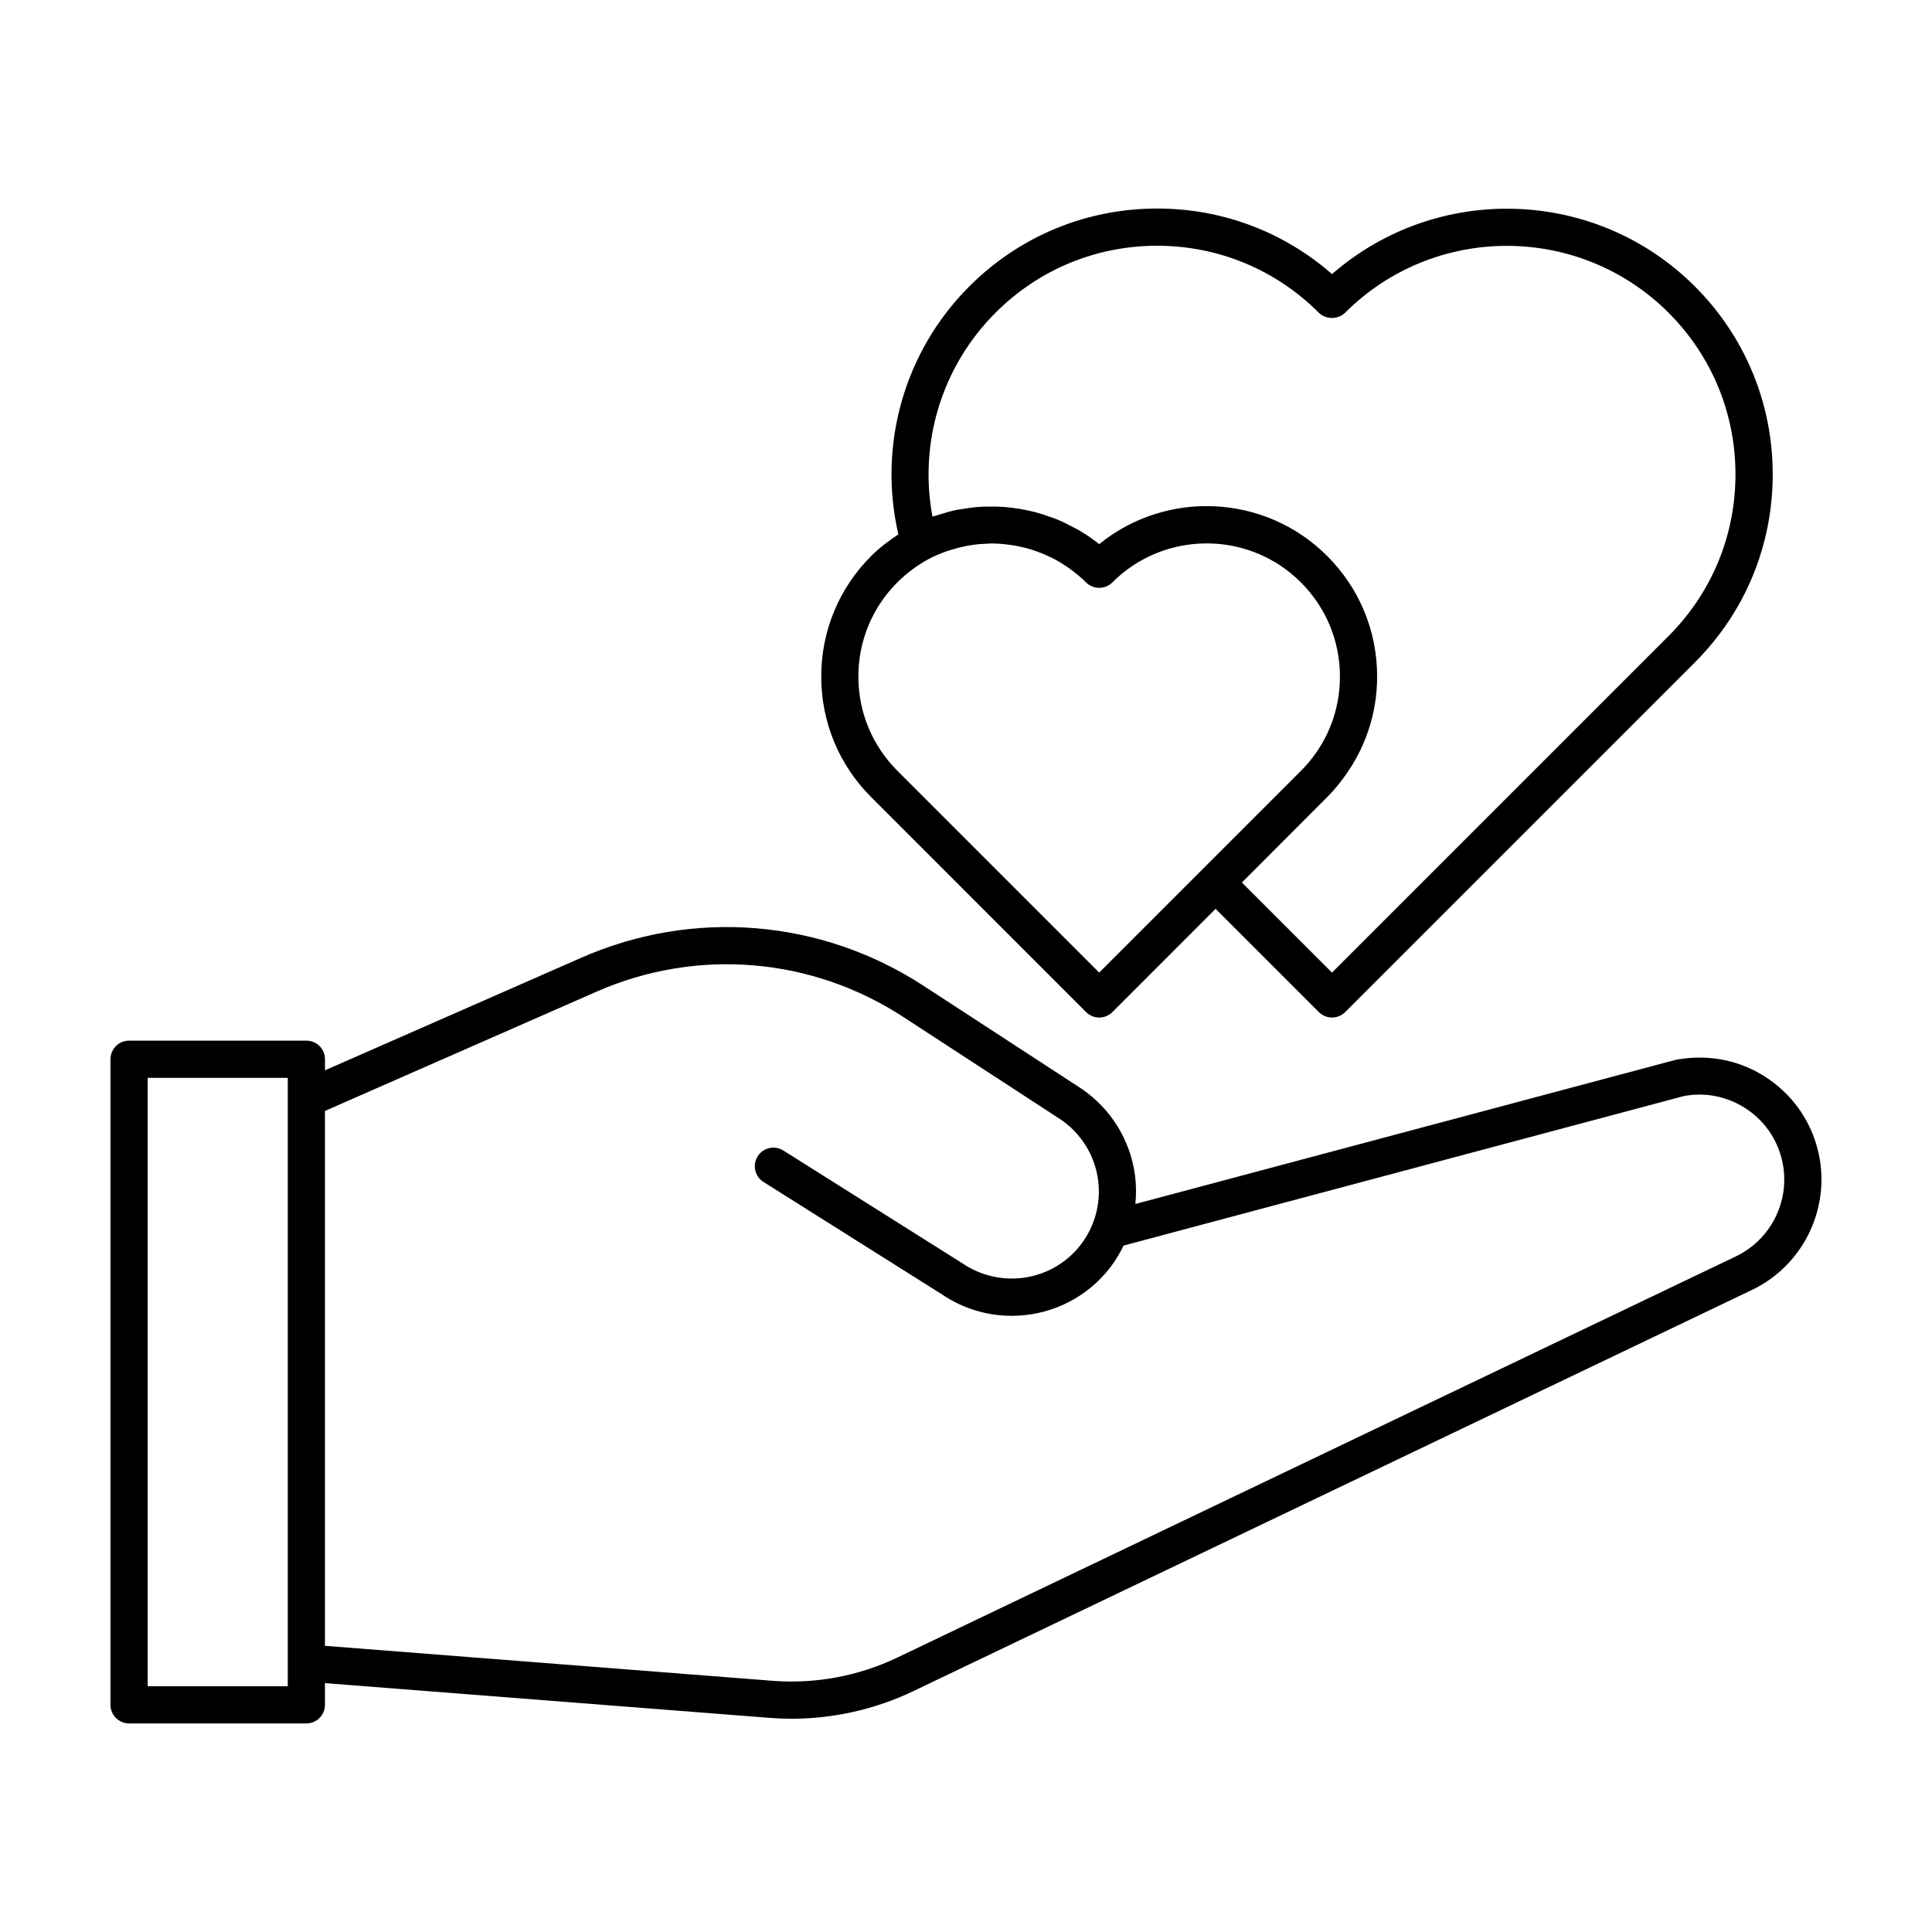
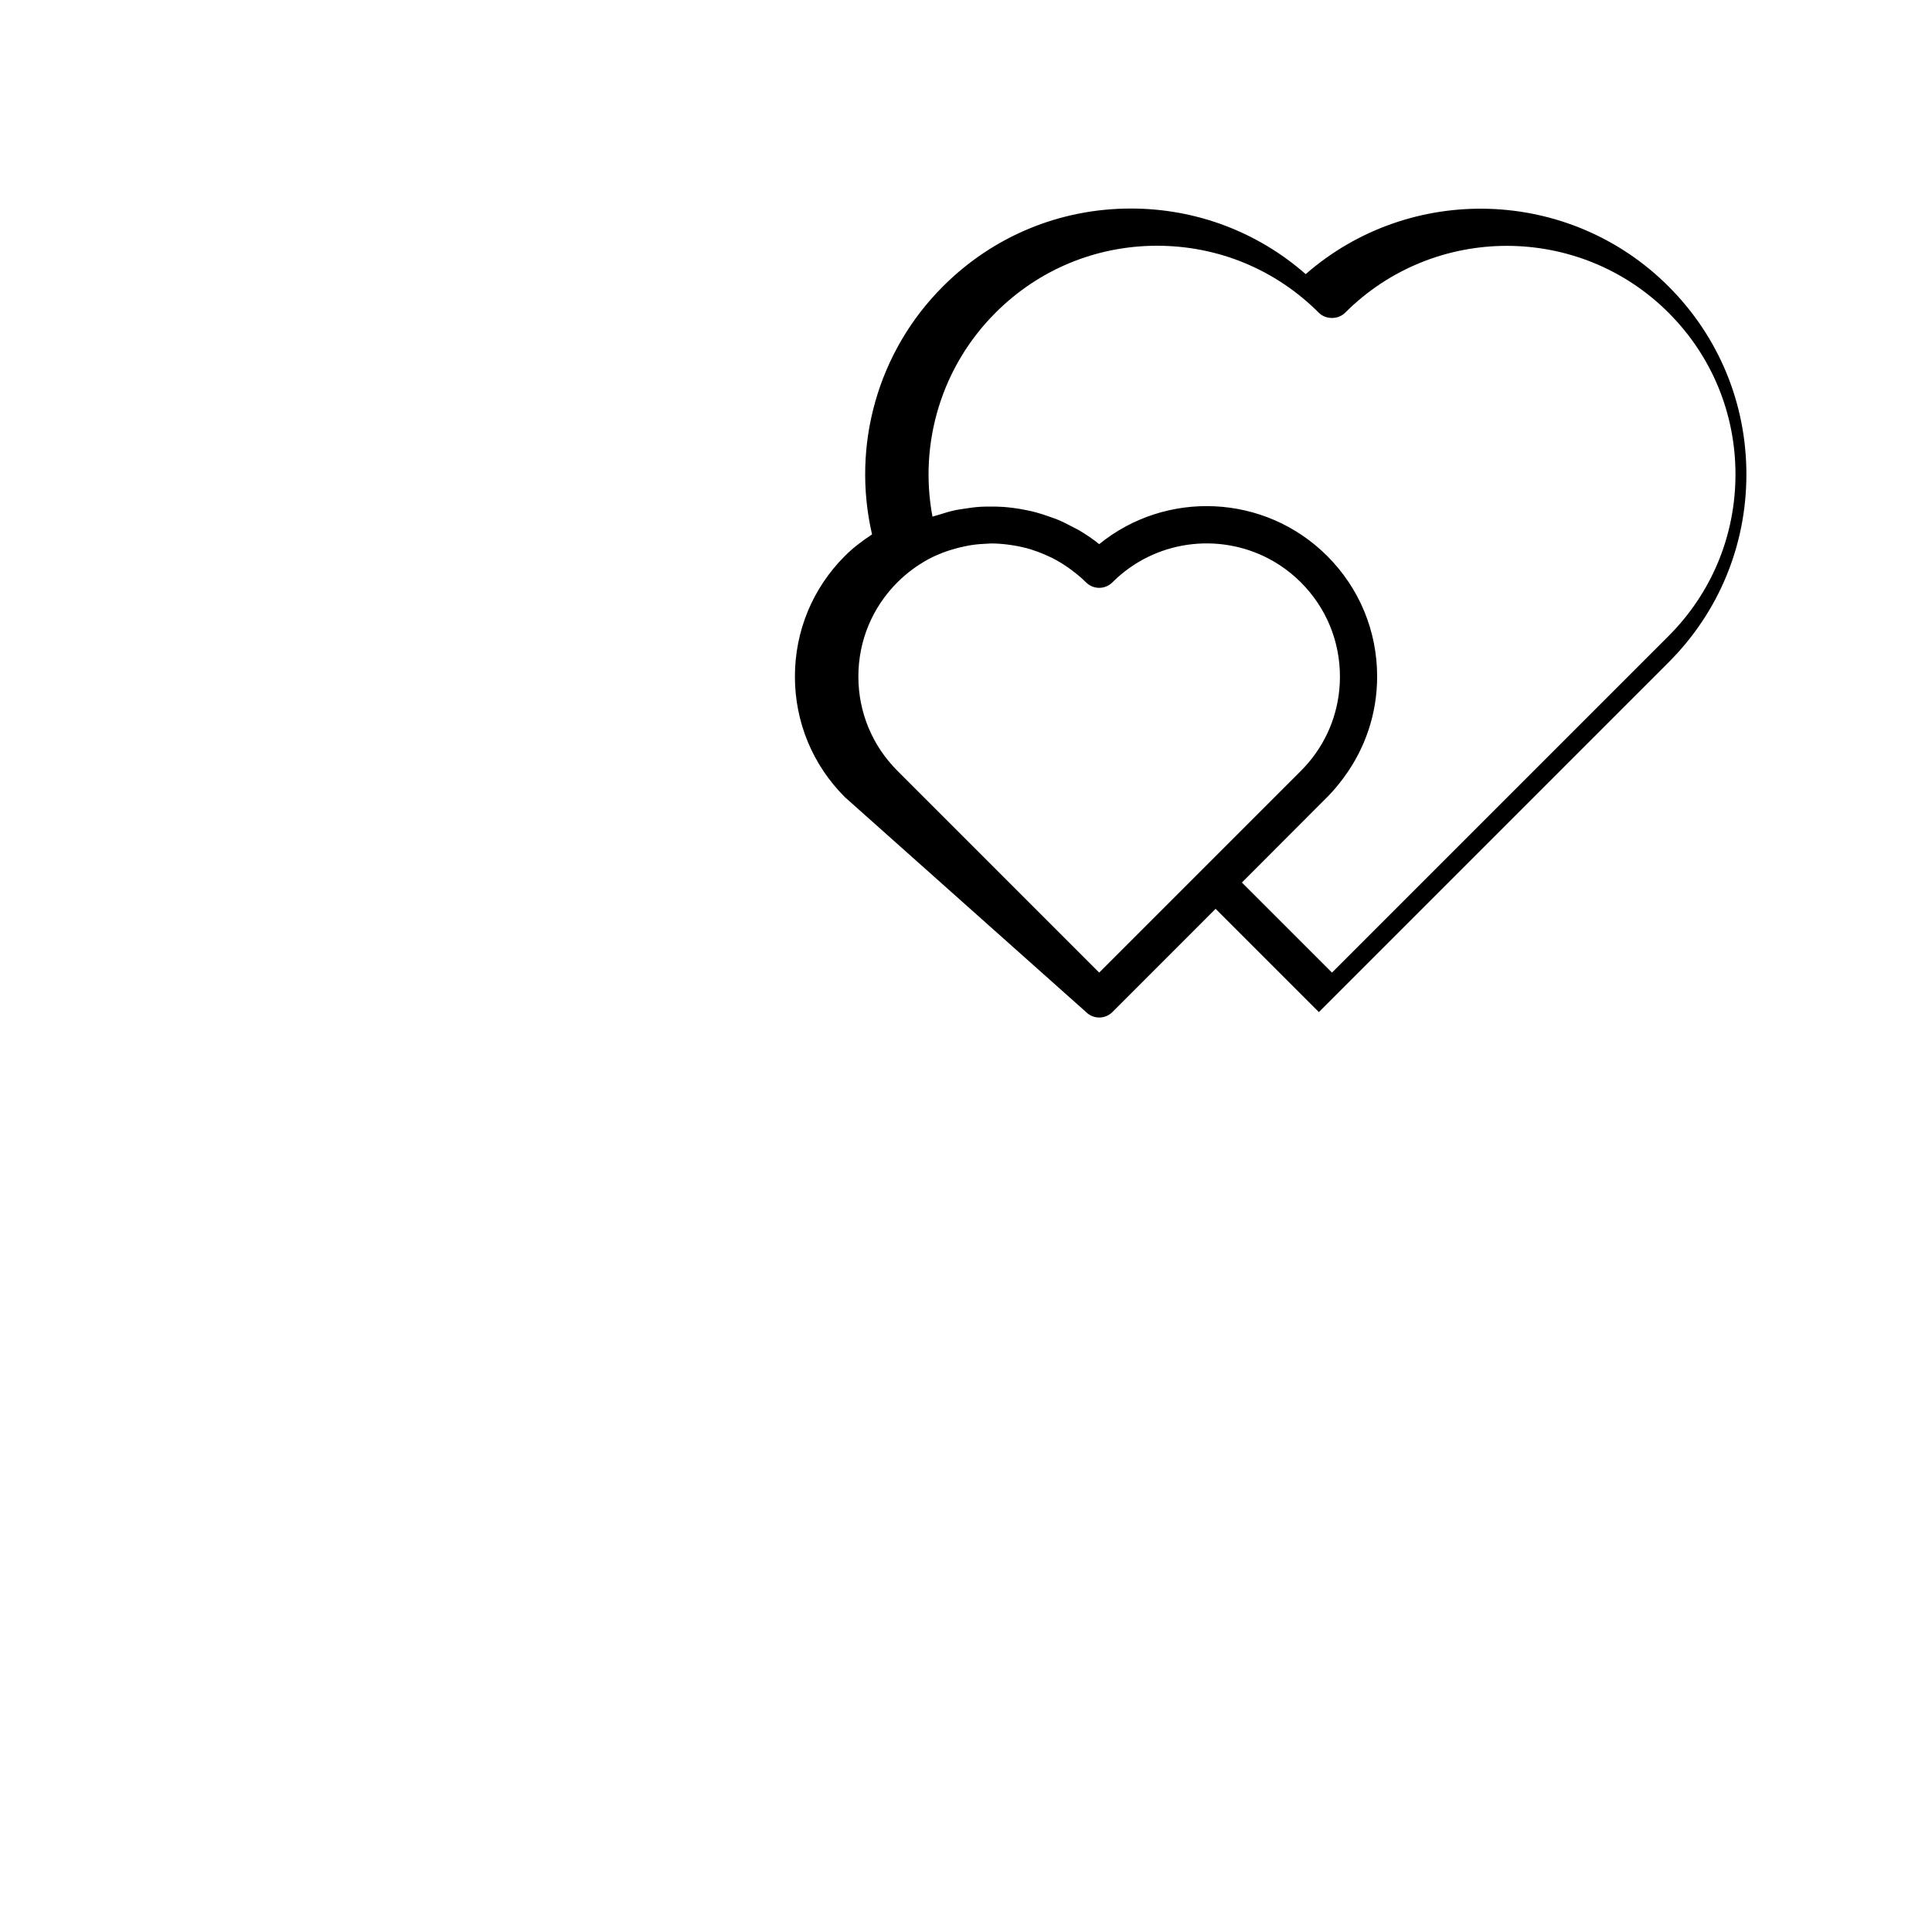
<svg xmlns="http://www.w3.org/2000/svg" fill="#000000" width="800px" height="800px" version="1.1" viewBox="144 144 512 512">
  <g>
-     <path d="m431.82 412.21c0.922 0.922 2.176 1.445 3.488 1.445 1.309 0 2.559-0.52 3.488-1.445l27.352-27.363 27.363 27.363c0.961 0.961 2.223 1.445 3.488 1.445 1.258 0 2.523-0.484 3.488-1.445l92.68-92.68c13.301-13.301 20.621-30.984 20.621-49.812s-7.324-36.512-20.621-49.805c-26.344-26.344-68.52-27.422-96.164-3.266-12.844-11.246-29.121-17.383-46.336-17.383-18.812 0-36.5 7.332-49.797 20.637-17.25 17.219-24.262 42.102-18.793 65.719-2.586 1.703-5.043 3.559-7.203 5.723-8.539 8.535-13.238 19.879-13.238 31.953 0 12.07 4.699 23.418 13.238 31.953zm-23.996-185.33c11.438-11.453 26.648-17.754 42.828-17.754 16.184 0 31.402 6.301 42.848 17.754 1.848 1.848 5.117 1.848 6.969 0 23.633-23.633 62.078-23.633 85.715 0 11.438 11.438 17.734 26.652 17.734 42.832 0 16.191-6.297 31.406-17.734 42.84l-89.195 89.199-23.875-23.871 19.48-19.508 3.129-3.129c1.613-1.613 3.039-3.352 4.367-5.148 5.727-7.723 8.867-17.012 8.867-26.801 0-12.066-4.699-23.418-13.238-31.953-8.262-8.262-18.953-12.652-29.797-13.164-10.812-0.516-21.773 2.828-30.621 10.027-1.656-1.34-3.41-2.527-5.219-3.606-0.57-0.336-1.168-0.605-1.754-0.918-1.27-0.684-2.551-1.344-3.875-1.898-0.711-0.297-1.438-0.535-2.16-0.797-1.246-0.453-2.5-0.871-3.773-1.215-0.777-0.207-1.551-0.371-2.336-0.539-1.27-0.266-2.539-0.488-3.824-0.645-0.801-0.102-1.598-0.18-2.402-0.242-1.301-0.09-2.602-0.117-3.91-0.098-0.789 0.012-1.57 0.012-2.359 0.066-1.367 0.09-2.715 0.277-4.074 0.492-0.719 0.117-1.441 0.191-2.156 0.336-1.559 0.324-3.09 0.77-4.613 1.266-0.492 0.16-0.996 0.262-1.492 0.438-0.074 0.031-0.16 0.039-0.238 0.07-3.672-19.555 2.477-39.828 16.711-54.035zm-25.996 71.438c2.402-2.402 5.176-4.469 8.211-6.125 1.543-0.832 3.141-1.496 4.75-2.074 0.504-0.18 1.02-0.324 1.527-0.48 1.16-0.359 2.332-0.656 3.516-0.891 0.551-0.109 1.098-0.223 1.652-0.301 1.352-0.203 2.711-0.316 4.066-0.363 0.332-0.012 0.66-0.059 0.992-0.059 1.605-0.012 3.211 0.121 4.801 0.328 0.383 0.051 0.762 0.105 1.137 0.168 1.582 0.258 3.152 0.598 4.695 1.066 0.23 0.07 0.457 0.168 0.691 0.242 1.41 0.457 2.785 1.012 4.133 1.652 0.281 0.137 0.574 0.25 0.855 0.398 1.445 0.73 2.836 1.57 4.18 2.504 0.293 0.203 0.578 0.422 0.867 0.637 1.367 1.012 2.691 2.09 3.914 3.32 0.922 0.922 2.176 1.445 3.488 1.445 1.309 0 2.559-0.52 3.488-1.445 11.195-11.191 28.086-13.289 41.418-6.297 2.019 1.059 3.949 2.332 5.773 3.809 0.031 0.023 0.059 0.039 0.09 0.066 0.922 0.754 1.82 1.562 2.68 2.422 6.676 6.676 10.348 15.547 10.348 24.98 0 1.18-0.055 2.348-0.172 3.508-0.797 8.113-4.336 15.629-10.184 21.473l-53.445 53.449-53.473-53.477c-6.676-6.676-10.348-15.547-10.348-24.98 0-9.43 3.672-18.305 10.348-24.977z" />
-     <path d="m626.22 451c-1.508-8.543-6.258-15.98-13.375-20.945-7.117-4.957-15.738-6.84-24.672-5.215l-143.29 38.23c0.25-2.484 0.242-5.008-0.086-7.527-1.215-9.336-6.379-17.723-14.246-23.059l-41.867-27.277c-27.105-17.652-60.961-20.43-90.574-7.422l-67.984 29.859v-2.938c0-2.727-2.207-4.926-4.926-4.926h-46.988c-2.723 0-4.93 2.203-4.93 4.93v171.09c0 2.727 2.207 4.926 4.926 4.926h46.984c2.719 0 4.926-2.207 4.926-4.926v-5.754l117.87 9.211c1.93 0.152 3.859 0.227 5.789 0.227 11.133 0 22.176-2.492 32.254-7.309l222.26-106.33c13.074-6.246 20.441-20.574 17.926-34.848zm-443.08 139.87v-161.23h37.125v5.629 0.004 155.6zm420.9-113.92-222.26 106.33c-10.262 4.902-21.668 7.027-33.02 6.152l-118.64-9.27v-141.75l71.949-31.605c26.555-11.668 56.926-9.18 81.23 6.648l41.789 27.223c5.461 3.707 9.078 9.582 9.93 16.121 0.852 6.539-1.145 13.145-5.477 18.121-7.652 8.793-20.703 10.5-30.484 3.879l-47.469-29.906c-2.301-1.457-5.344-0.766-6.797 1.543-1.449 2.309-0.762 5.344 1.543 6.797l47.34 29.82c5.621 3.809 12.055 5.656 18.438 5.656 9.262 0 18.418-3.883 24.879-11.316 1.934-2.223 3.5-4.691 4.762-7.301l148.57-39.648c5.941-1.078 11.934 0.246 16.883 3.688 4.953 3.449 8.258 8.625 9.305 14.57 1.746 9.93-3.379 19.902-12.473 24.242z" />
+     <path d="m431.82 412.21c0.922 0.922 2.176 1.445 3.488 1.445 1.309 0 2.559-0.52 3.488-1.445l27.352-27.363 27.363 27.363l92.68-92.68c13.301-13.301 20.621-30.984 20.621-49.812s-7.324-36.512-20.621-49.805c-26.344-26.344-68.52-27.422-96.164-3.266-12.844-11.246-29.121-17.383-46.336-17.383-18.812 0-36.5 7.332-49.797 20.637-17.25 17.219-24.262 42.102-18.793 65.719-2.586 1.703-5.043 3.559-7.203 5.723-8.539 8.535-13.238 19.879-13.238 31.953 0 12.07 4.699 23.418 13.238 31.953zm-23.996-185.33c11.438-11.453 26.648-17.754 42.828-17.754 16.184 0 31.402 6.301 42.848 17.754 1.848 1.848 5.117 1.848 6.969 0 23.633-23.633 62.078-23.633 85.715 0 11.438 11.438 17.734 26.652 17.734 42.832 0 16.191-6.297 31.406-17.734 42.84l-89.195 89.199-23.875-23.871 19.48-19.508 3.129-3.129c1.613-1.613 3.039-3.352 4.367-5.148 5.727-7.723 8.867-17.012 8.867-26.801 0-12.066-4.699-23.418-13.238-31.953-8.262-8.262-18.953-12.652-29.797-13.164-10.812-0.516-21.773 2.828-30.621 10.027-1.656-1.34-3.41-2.527-5.219-3.606-0.57-0.336-1.168-0.605-1.754-0.918-1.27-0.684-2.551-1.344-3.875-1.898-0.711-0.297-1.438-0.535-2.16-0.797-1.246-0.453-2.5-0.871-3.773-1.215-0.777-0.207-1.551-0.371-2.336-0.539-1.27-0.266-2.539-0.488-3.824-0.645-0.801-0.102-1.598-0.18-2.402-0.242-1.301-0.09-2.602-0.117-3.91-0.098-0.789 0.012-1.57 0.012-2.359 0.066-1.367 0.09-2.715 0.277-4.074 0.492-0.719 0.117-1.441 0.191-2.156 0.336-1.559 0.324-3.09 0.77-4.613 1.266-0.492 0.16-0.996 0.262-1.492 0.438-0.074 0.031-0.16 0.039-0.238 0.07-3.672-19.555 2.477-39.828 16.711-54.035zm-25.996 71.438c2.402-2.402 5.176-4.469 8.211-6.125 1.543-0.832 3.141-1.496 4.75-2.074 0.504-0.18 1.02-0.324 1.527-0.48 1.16-0.359 2.332-0.656 3.516-0.891 0.551-0.109 1.098-0.223 1.652-0.301 1.352-0.203 2.711-0.316 4.066-0.363 0.332-0.012 0.66-0.059 0.992-0.059 1.605-0.012 3.211 0.121 4.801 0.328 0.383 0.051 0.762 0.105 1.137 0.168 1.582 0.258 3.152 0.598 4.695 1.066 0.23 0.07 0.457 0.168 0.691 0.242 1.41 0.457 2.785 1.012 4.133 1.652 0.281 0.137 0.574 0.25 0.855 0.398 1.445 0.73 2.836 1.57 4.18 2.504 0.293 0.203 0.578 0.422 0.867 0.637 1.367 1.012 2.691 2.09 3.914 3.32 0.922 0.922 2.176 1.445 3.488 1.445 1.309 0 2.559-0.52 3.488-1.445 11.195-11.191 28.086-13.289 41.418-6.297 2.019 1.059 3.949 2.332 5.773 3.809 0.031 0.023 0.059 0.039 0.09 0.066 0.922 0.754 1.82 1.562 2.68 2.422 6.676 6.676 10.348 15.547 10.348 24.98 0 1.18-0.055 2.348-0.172 3.508-0.797 8.113-4.336 15.629-10.184 21.473l-53.445 53.449-53.473-53.477c-6.676-6.676-10.348-15.547-10.348-24.98 0-9.43 3.672-18.305 10.348-24.977z" />
  </g>
</svg>